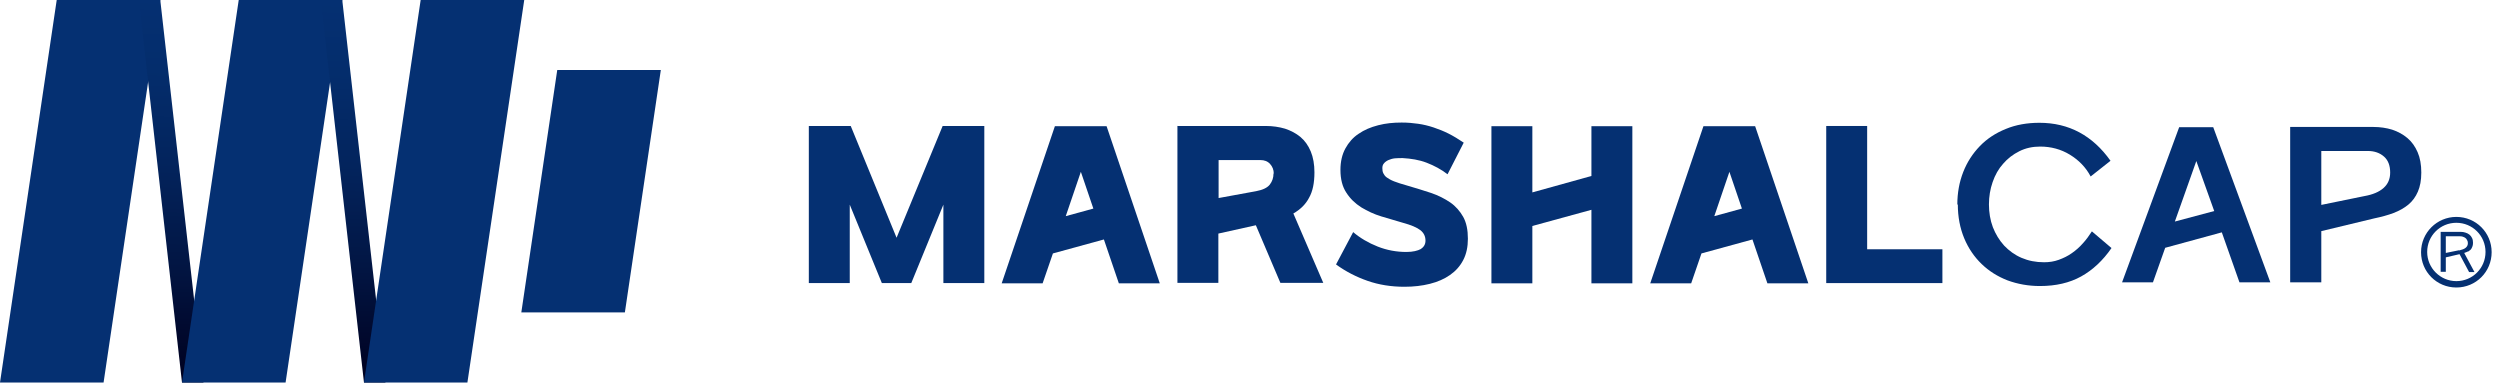
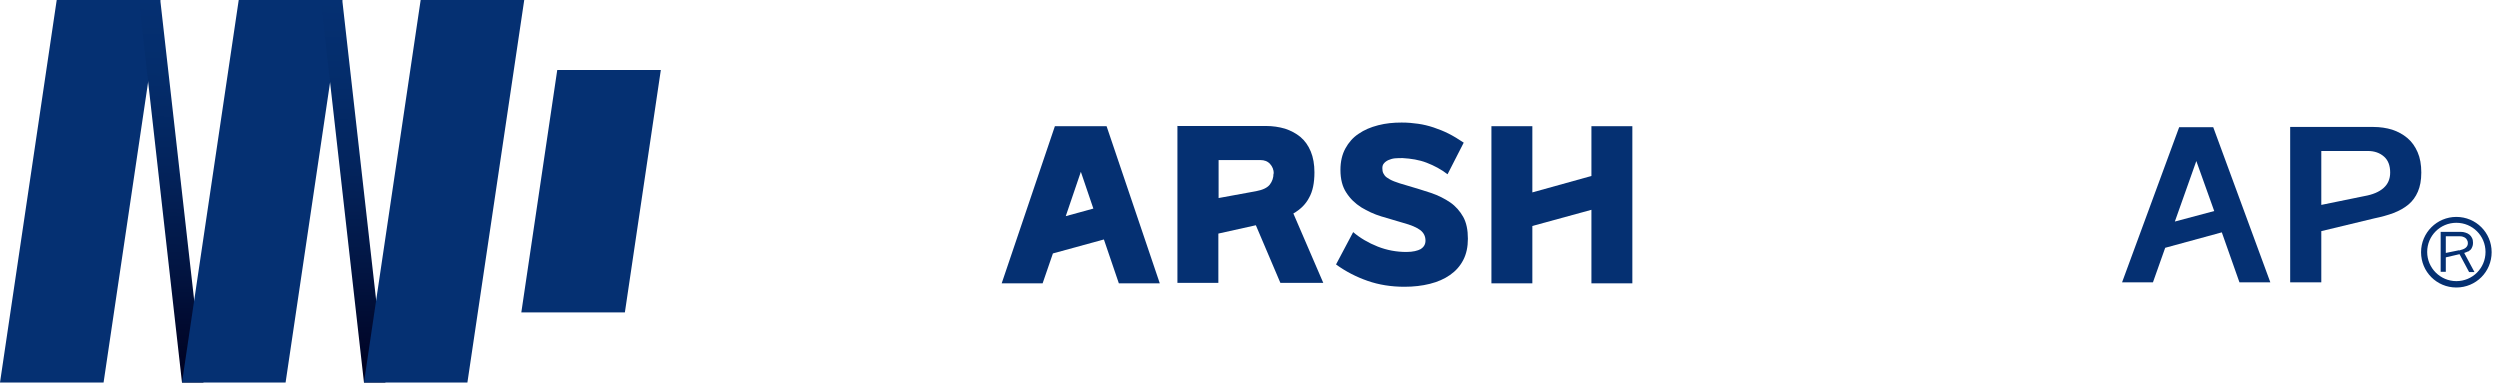
<svg xmlns="http://www.w3.org/2000/svg" width="102" height="16" viewBox="0 0 102 16" fill="none">
  <path d="M4.226 15.606H0L2.314 0H6.539L4.226 15.606Z" fill="#053072" />
  <path d="M8.301 15.606H7.425L5.668 0H6.539L8.301 15.606Z" fill="url(#paint0_linear_437_42)" />
  <path d="M11.652 15.606H7.426L9.74 0H13.965L11.652 15.606Z" fill="#053072" />
  <path d="M25.495 12.745H21.27L22.736 2.855H26.962L25.495 12.745Z" fill="#053072" />
  <path d="M15.726 15.606H14.85L13.088 0H13.964L15.726 15.606Z" fill="url(#paint1_linear_437_42)" />
  <path d="M19.07 15.606H14.85L17.163 0H21.389L19.07 15.606Z" fill="#053072" />
-   <path d="M38.45 5.14H40.16V11.55H38.49V8.35L37.18 11.55H35.98L34.67 8.35V11.55H33V5.14H34.71L36.58 9.7L38.46 5.14H38.45Z" fill="#053072" />
  <path d="M40.869 11.56L43.039 5.15H45.149L47.319 11.56H45.649L45.039 9.77L42.959 10.34L42.539 11.56H40.869ZM43.479 8.82L44.609 8.51L44.099 7.01L43.479 8.83V8.82Z" fill="#053072" />
  <path d="M48.049 5.14H51.649C51.929 5.14 52.189 5.18 52.429 5.25C52.669 5.33 52.879 5.44 53.059 5.59C53.239 5.74 53.379 5.94 53.479 6.18C53.579 6.42 53.629 6.71 53.629 7.03C53.629 7.46 53.559 7.81 53.409 8.07C53.269 8.34 53.049 8.55 52.769 8.71L53.989 11.54H52.239L51.239 9.19L49.709 9.53V11.54H48.039V5.13L48.049 5.14ZM51.969 7.08C51.969 6.93 51.919 6.8 51.819 6.69C51.719 6.58 51.589 6.53 51.419 6.53H49.719V8.08L51.249 7.8C51.519 7.75 51.709 7.66 51.809 7.53C51.909 7.4 51.959 7.25 51.959 7.08H51.969Z" fill="#053072" />
  <path d="M55.21 9.47C55.49 9.71 55.83 9.91 56.21 10.06C56.59 10.21 56.98 10.28 57.38 10.28C57.65 10.28 57.84 10.23 57.97 10.16C58.09 10.08 58.16 9.97 58.16 9.82C58.16 9.64 58.09 9.5 57.95 9.39C57.81 9.28 57.57 9.18 57.24 9.09C56.96 9.01 56.66 8.92 56.36 8.83C56.06 8.74 55.79 8.61 55.54 8.46C55.29 8.3 55.09 8.11 54.93 7.86C54.77 7.62 54.69 7.31 54.69 6.93C54.69 6.59 54.76 6.3 54.89 6.06C55.02 5.82 55.2 5.61 55.43 5.46C55.66 5.3 55.92 5.19 56.23 5.11C56.54 5.03 56.85 5 57.19 5C57.43 5 57.65 5.02 57.86 5.05C58.07 5.08 58.28 5.13 58.49 5.2C58.7 5.27 58.9 5.35 59.1 5.45C59.3 5.55 59.51 5.68 59.72 5.82L59.06 7.11C58.8 6.91 58.52 6.76 58.21 6.64C57.9 6.52 57.57 6.47 57.23 6.45C57.12 6.45 57.01 6.45 56.91 6.46C56.81 6.47 56.72 6.5 56.65 6.53C56.58 6.56 56.51 6.61 56.47 6.66C56.42 6.71 56.4 6.78 56.4 6.86C56.4 6.94 56.41 7.01 56.44 7.07C56.47 7.13 56.51 7.19 56.58 7.24C56.65 7.29 56.75 7.35 56.88 7.4C57.01 7.45 57.19 7.51 57.41 7.57C57.75 7.67 58.08 7.77 58.38 7.87C58.68 7.97 58.95 8.11 59.17 8.26C59.39 8.41 59.57 8.62 59.7 8.85C59.83 9.09 59.89 9.38 59.89 9.74C59.89 10.07 59.83 10.36 59.7 10.61C59.57 10.86 59.39 11.06 59.16 11.22C58.93 11.38 58.66 11.5 58.34 11.58C58.02 11.66 57.68 11.7 57.3 11.7C56.76 11.7 56.26 11.62 55.8 11.46C55.34 11.3 54.91 11.08 54.51 10.79L55.22 9.45L55.21 9.47Z" fill="#053072" />
  <path d="M64.93 11.56V8.56L62.52 9.22V11.56H60.85V5.15H62.52V7.85L64.93 7.18V5.15H66.6V11.56H64.93Z" fill="#053072" />
-   <path d="M67.33 11.56L69.5 5.15H71.61L73.78 11.56H72.11L71.5 9.77L69.42 10.34L69 11.56H67.33ZM69.94 8.82L71.07 8.51L70.56 7.01L69.94 8.83V8.82Z" fill="#053072" />
-   <path d="M74.51 5.14H76.18V10.17H79.25V11.55H74.51V5.14Z" fill="#053072" />
-   <path d="M79.859 8.35C79.859 7.87 79.939 7.43 80.099 7.02C80.259 6.61 80.489 6.26 80.779 5.96C81.069 5.66 81.419 5.43 81.839 5.26C82.249 5.09 82.709 5.01 83.209 5.01C84.409 5.01 85.379 5.53 86.109 6.56L85.299 7.2C85.099 6.82 84.809 6.53 84.449 6.31C84.089 6.09 83.679 5.98 83.239 5.98C82.929 5.98 82.649 6.04 82.389 6.17C82.129 6.3 81.909 6.47 81.729 6.68C81.539 6.89 81.399 7.14 81.299 7.43C81.199 7.72 81.149 8.02 81.149 8.34C81.149 8.66 81.199 8.98 81.309 9.27C81.419 9.55 81.569 9.8 81.769 10.02C81.969 10.23 82.199 10.4 82.479 10.52C82.759 10.64 83.059 10.7 83.399 10.7C83.609 10.7 83.809 10.67 83.999 10.6C84.189 10.53 84.359 10.45 84.529 10.33C84.689 10.22 84.849 10.08 84.979 9.93C85.119 9.78 85.239 9.61 85.349 9.44L86.149 10.12C85.799 10.63 85.379 11.02 84.909 11.28C84.439 11.54 83.879 11.67 83.229 11.67C82.759 11.67 82.319 11.59 81.909 11.44C81.499 11.28 81.149 11.06 80.849 10.77C80.549 10.48 80.309 10.13 80.139 9.72C79.969 9.31 79.879 8.85 79.879 8.34L79.859 8.35Z" fill="#053072" />
  <path d="M86.58 11.52L88.91 5.19H90.3L92.63 11.52H91.37L90.65 9.48L88.34 10.11L87.84 11.52H86.58ZM88.73 9.04L90.34 8.61L89.61 6.57L88.73 9.05V9.04Z" fill="#053072" />
  <path d="M93.439 5.18H96.839C97.109 5.18 97.369 5.22 97.599 5.29C97.839 5.37 98.04 5.48 98.219 5.63C98.4 5.78 98.54 5.98 98.639 6.21C98.74 6.44 98.789 6.72 98.789 7.04C98.789 7.36 98.739 7.61 98.649 7.82C98.559 8.03 98.429 8.21 98.259 8.35C98.089 8.49 97.889 8.6 97.659 8.69C97.419 8.78 97.159 8.85 96.869 8.91L94.709 9.43V11.52H93.439V5.19V5.18ZM97.519 7.04C97.519 6.76 97.439 6.54 97.269 6.39C97.099 6.24 96.879 6.16 96.609 6.16H94.709V8.36L96.469 8C96.809 7.94 97.07 7.83 97.249 7.67C97.43 7.51 97.519 7.3 97.519 7.04Z" fill="#053072" />
  <path d="M100.219 8.85C99.429 8.85 98.779 9.49 98.779 10.29C98.779 11.09 99.419 11.73 100.219 11.73C101.019 11.73 101.659 11.09 101.659 10.29C101.659 9.49 101.019 8.85 100.219 8.85ZM100.219 11.47C99.569 11.47 99.029 10.94 99.029 10.28C99.029 9.62 99.559 9.09 100.219 9.09C100.879 9.09 101.409 9.62 101.409 10.28C101.409 10.94 100.879 11.47 100.219 11.47ZM100.689 10.27C100.689 10.27 100.769 10.22 100.799 10.19C100.829 10.16 100.849 10.12 100.869 10.07C100.889 10.03 100.899 9.97 100.899 9.91C100.899 9.83 100.889 9.77 100.859 9.71C100.829 9.65 100.799 9.61 100.749 9.57C100.699 9.53 100.649 9.51 100.589 9.49C100.529 9.47 100.469 9.46 100.399 9.46H99.579V11.09H99.789V10.5L100.349 10.37L100.739 11.1H100.959L100.539 10.32C100.589 10.3 100.639 10.29 100.679 10.26L100.689 10.27ZM100.329 10.21L99.789 10.32V9.64H100.359C100.359 9.64 100.449 9.64 100.489 9.66C100.529 9.67 100.559 9.69 100.589 9.71C100.619 9.73 100.639 9.76 100.659 9.8C100.679 9.83 100.689 9.87 100.689 9.92C100.689 10 100.659 10.06 100.599 10.11C100.539 10.16 100.449 10.19 100.329 10.22V10.21Z" fill="#053072" />
  <defs>
    <linearGradient id="paint0_linear_437_42" x1="7.115" y1="-0.087" x2="6.854" y2="15.543" gradientUnits="userSpaceOnUse">
      <stop stop-color="#053072" />
      <stop offset="0.19" stop-color="#042D6C" />
      <stop offset="0.43" stop-color="#03245D" />
      <stop offset="0.69" stop-color="#021644" />
      <stop offset="0.97" stop-color="#000222" />
      <stop offset="1" stop-color="#00001E" />
    </linearGradient>
    <linearGradient id="paint1_linear_437_42" x1="14.535" y1="0.034" x2="14.279" y2="15.664" gradientUnits="userSpaceOnUse">
      <stop stop-color="#053072" />
      <stop offset="0.19" stop-color="#042D6C" />
      <stop offset="0.43" stop-color="#03245D" />
      <stop offset="0.69" stop-color="#021644" />
      <stop offset="0.97" stop-color="#000222" />
      <stop offset="1" stop-color="#00001E" />
    </linearGradient>
  </defs>
</svg>